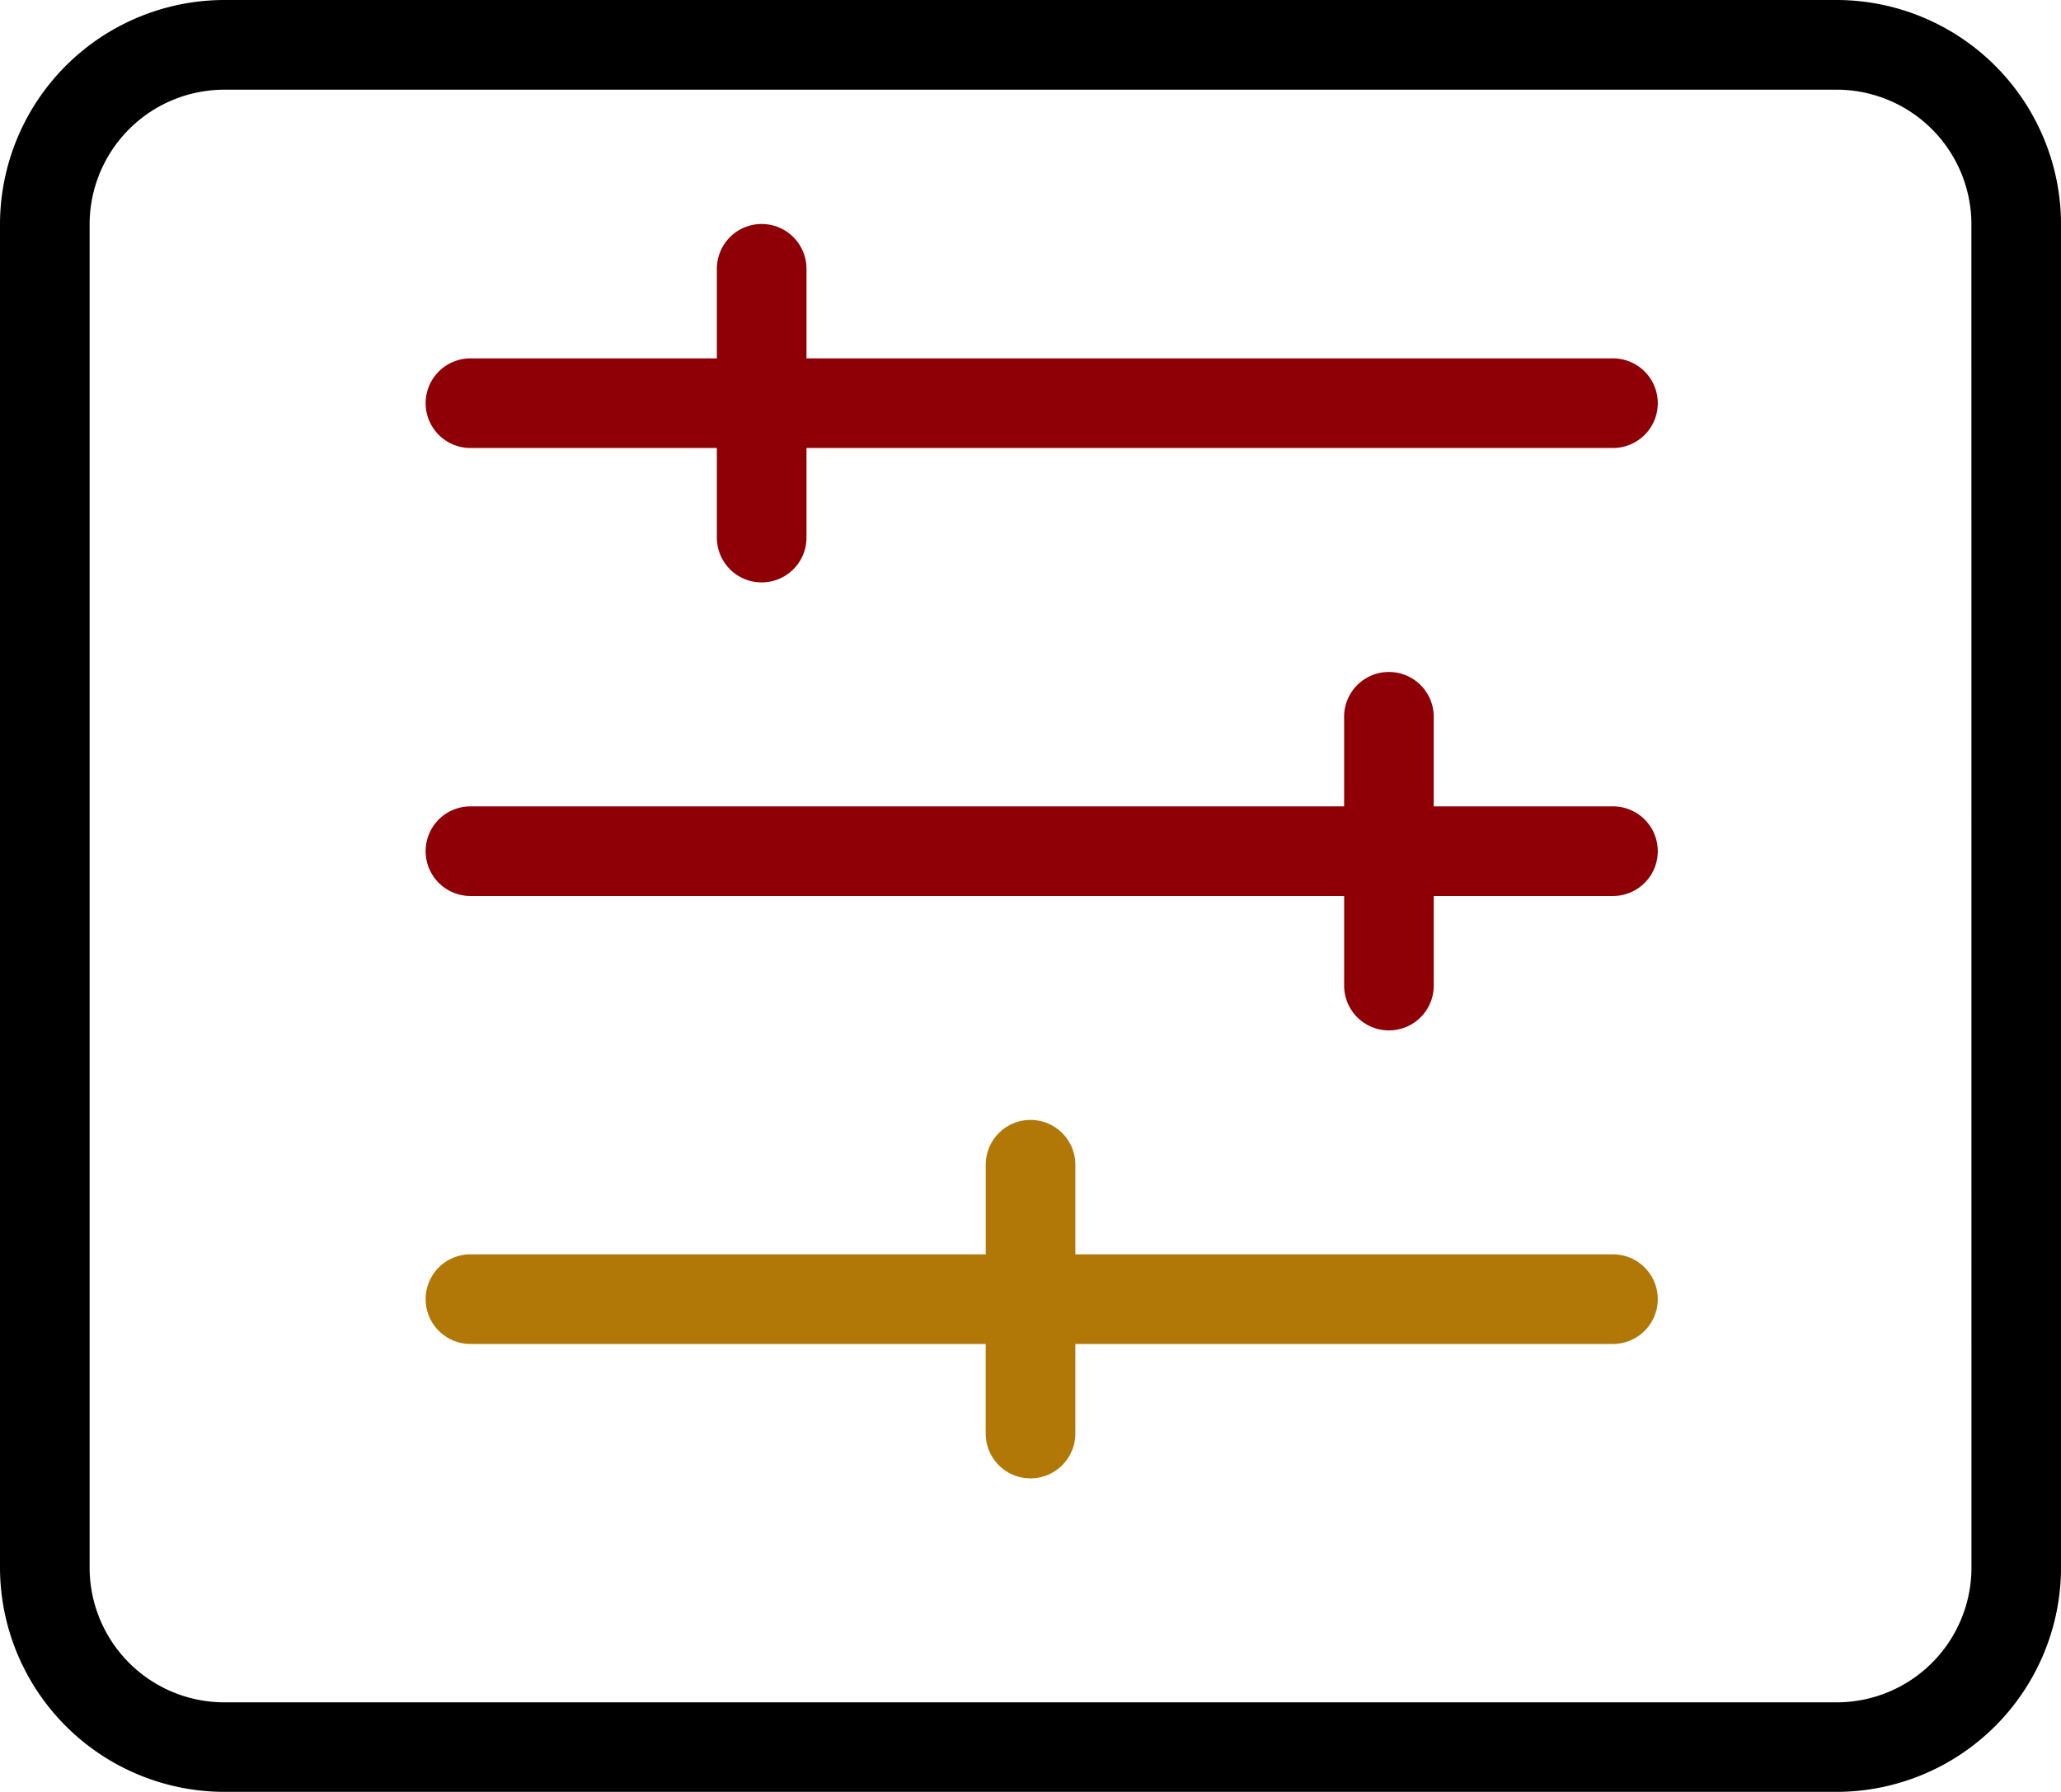
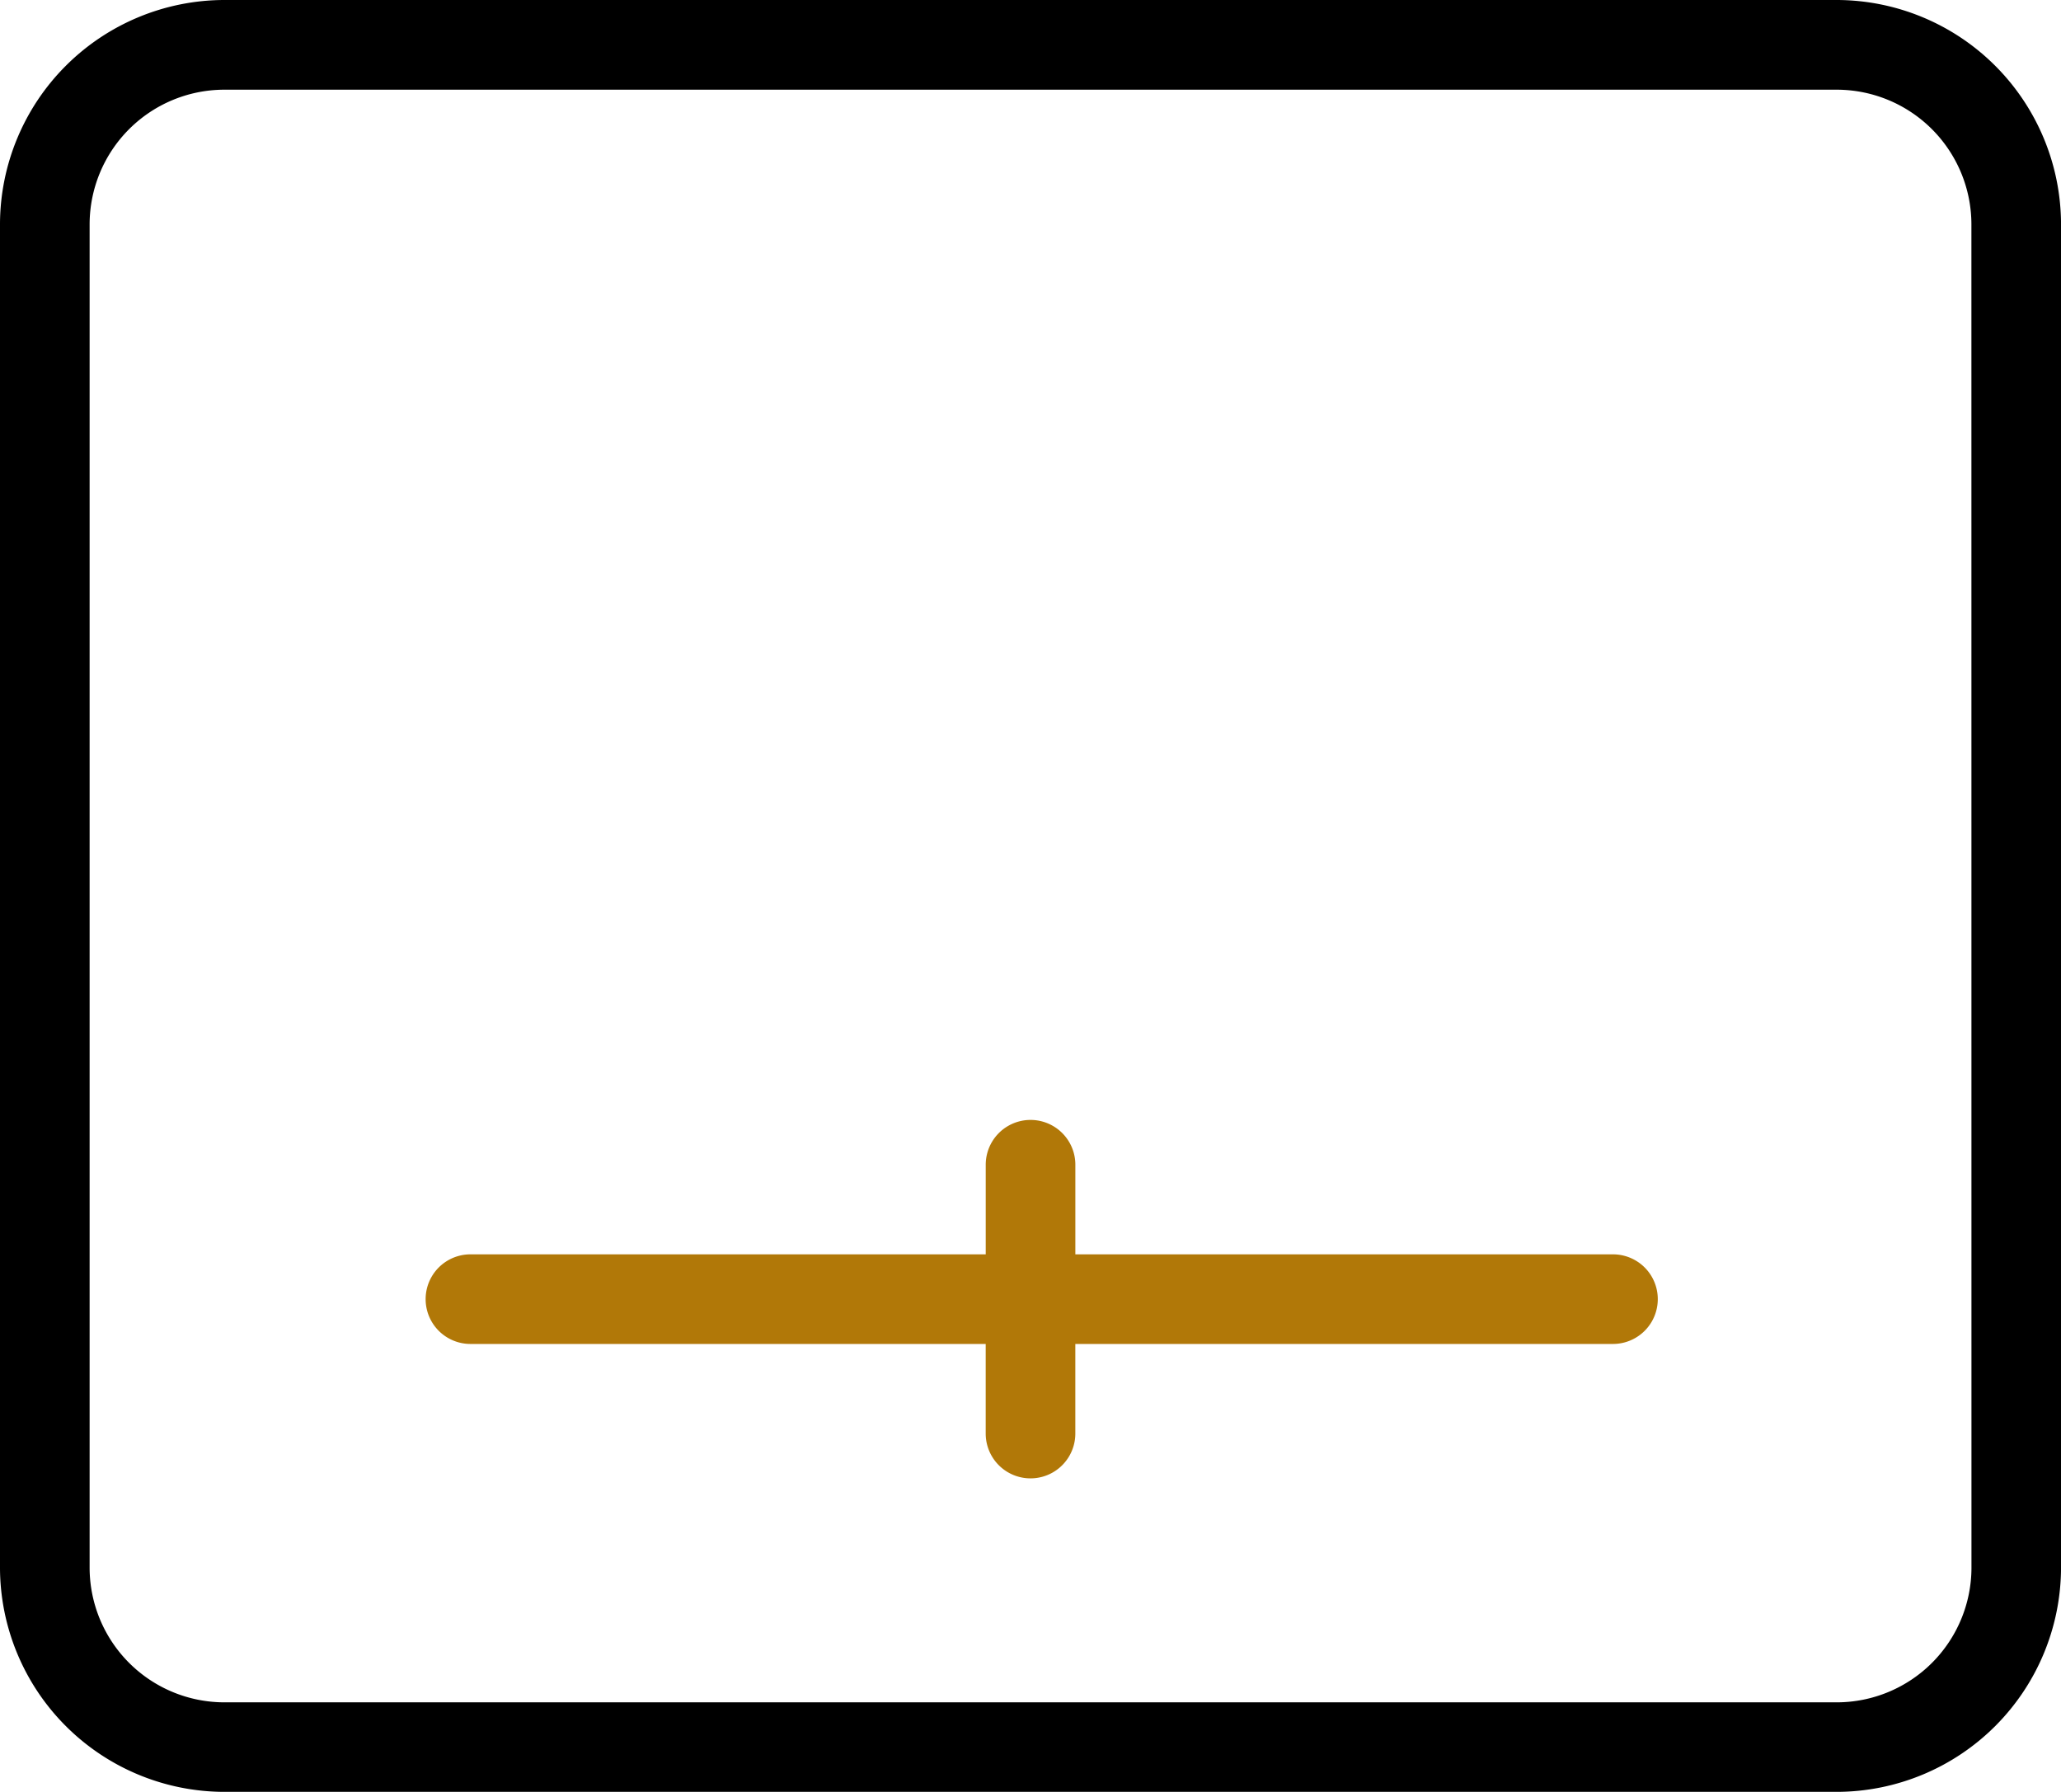
<svg xmlns="http://www.w3.org/2000/svg" id="خيارات_متنوعة" data-name="خيارات متنوعة" width="73.911" height="64.271" viewBox="0 0 73.911 64.271">
  <g id="Group_55984" data-name="Group 55984" transform="translate(0 0)">
    <g id="Group_55983" data-name="Group 55983">
      <path id="Path_21476" data-name="Path 21476" d="M65.878,24H8.034A8.057,8.057,0,0,0,0,32.034v48.2a8.057,8.057,0,0,0,8.034,8.034H65.878a8.057,8.057,0,0,0,8.034-8.034v-48.2A8.057,8.057,0,0,0,65.878,24ZM70.7,80.237a4.834,4.834,0,0,1-4.82,4.82H8.034a4.834,4.834,0,0,1-4.82-4.82v-48.2a4.834,4.834,0,0,1,4.82-4.82H65.878a4.834,4.834,0,0,1,4.82,4.82Z" transform="translate(0 -24)" />
-       <path id="Path_21477" data-name="Path 21477" d="M118.579,68.82H89.658V65.607a1.607,1.607,0,0,0-3.214,0V68.82H77.607a1.607,1.607,0,0,0,0,3.214h8.837v3.214a1.607,1.607,0,0,0,3.214,0V72.034h28.922a1.607,1.607,0,0,0,0-3.214Z" transform="translate(-60.736 -55.966)" fill="#8f0006" />
      <path id="Path_21478" data-name="Path 21478" d="M118.579,228.82H99.3v-3.214a1.607,1.607,0,0,0-3.214,0v3.214H77.607a1.607,1.607,0,0,0,0,3.214H96.085v3.214a1.607,1.607,0,1,0,3.214,0v-3.214h19.281a1.607,1.607,0,1,0,0-3.214Z" transform="translate(-60.736 -183.831)" fill="#b17808" />
-       <path id="Path_21479" data-name="Path 21479" d="M118.579,148.82h-6.427v-3.214a1.607,1.607,0,0,0-3.214,0v3.214H77.607a1.607,1.607,0,1,0,0,3.214h31.332v3.214a1.607,1.607,0,1,0,3.214,0v-3.214h6.427a1.607,1.607,0,1,0,0-3.214Z" transform="translate(-60.736 -119.898)" fill="#8f0006" />
    </g>
  </g>
</svg>